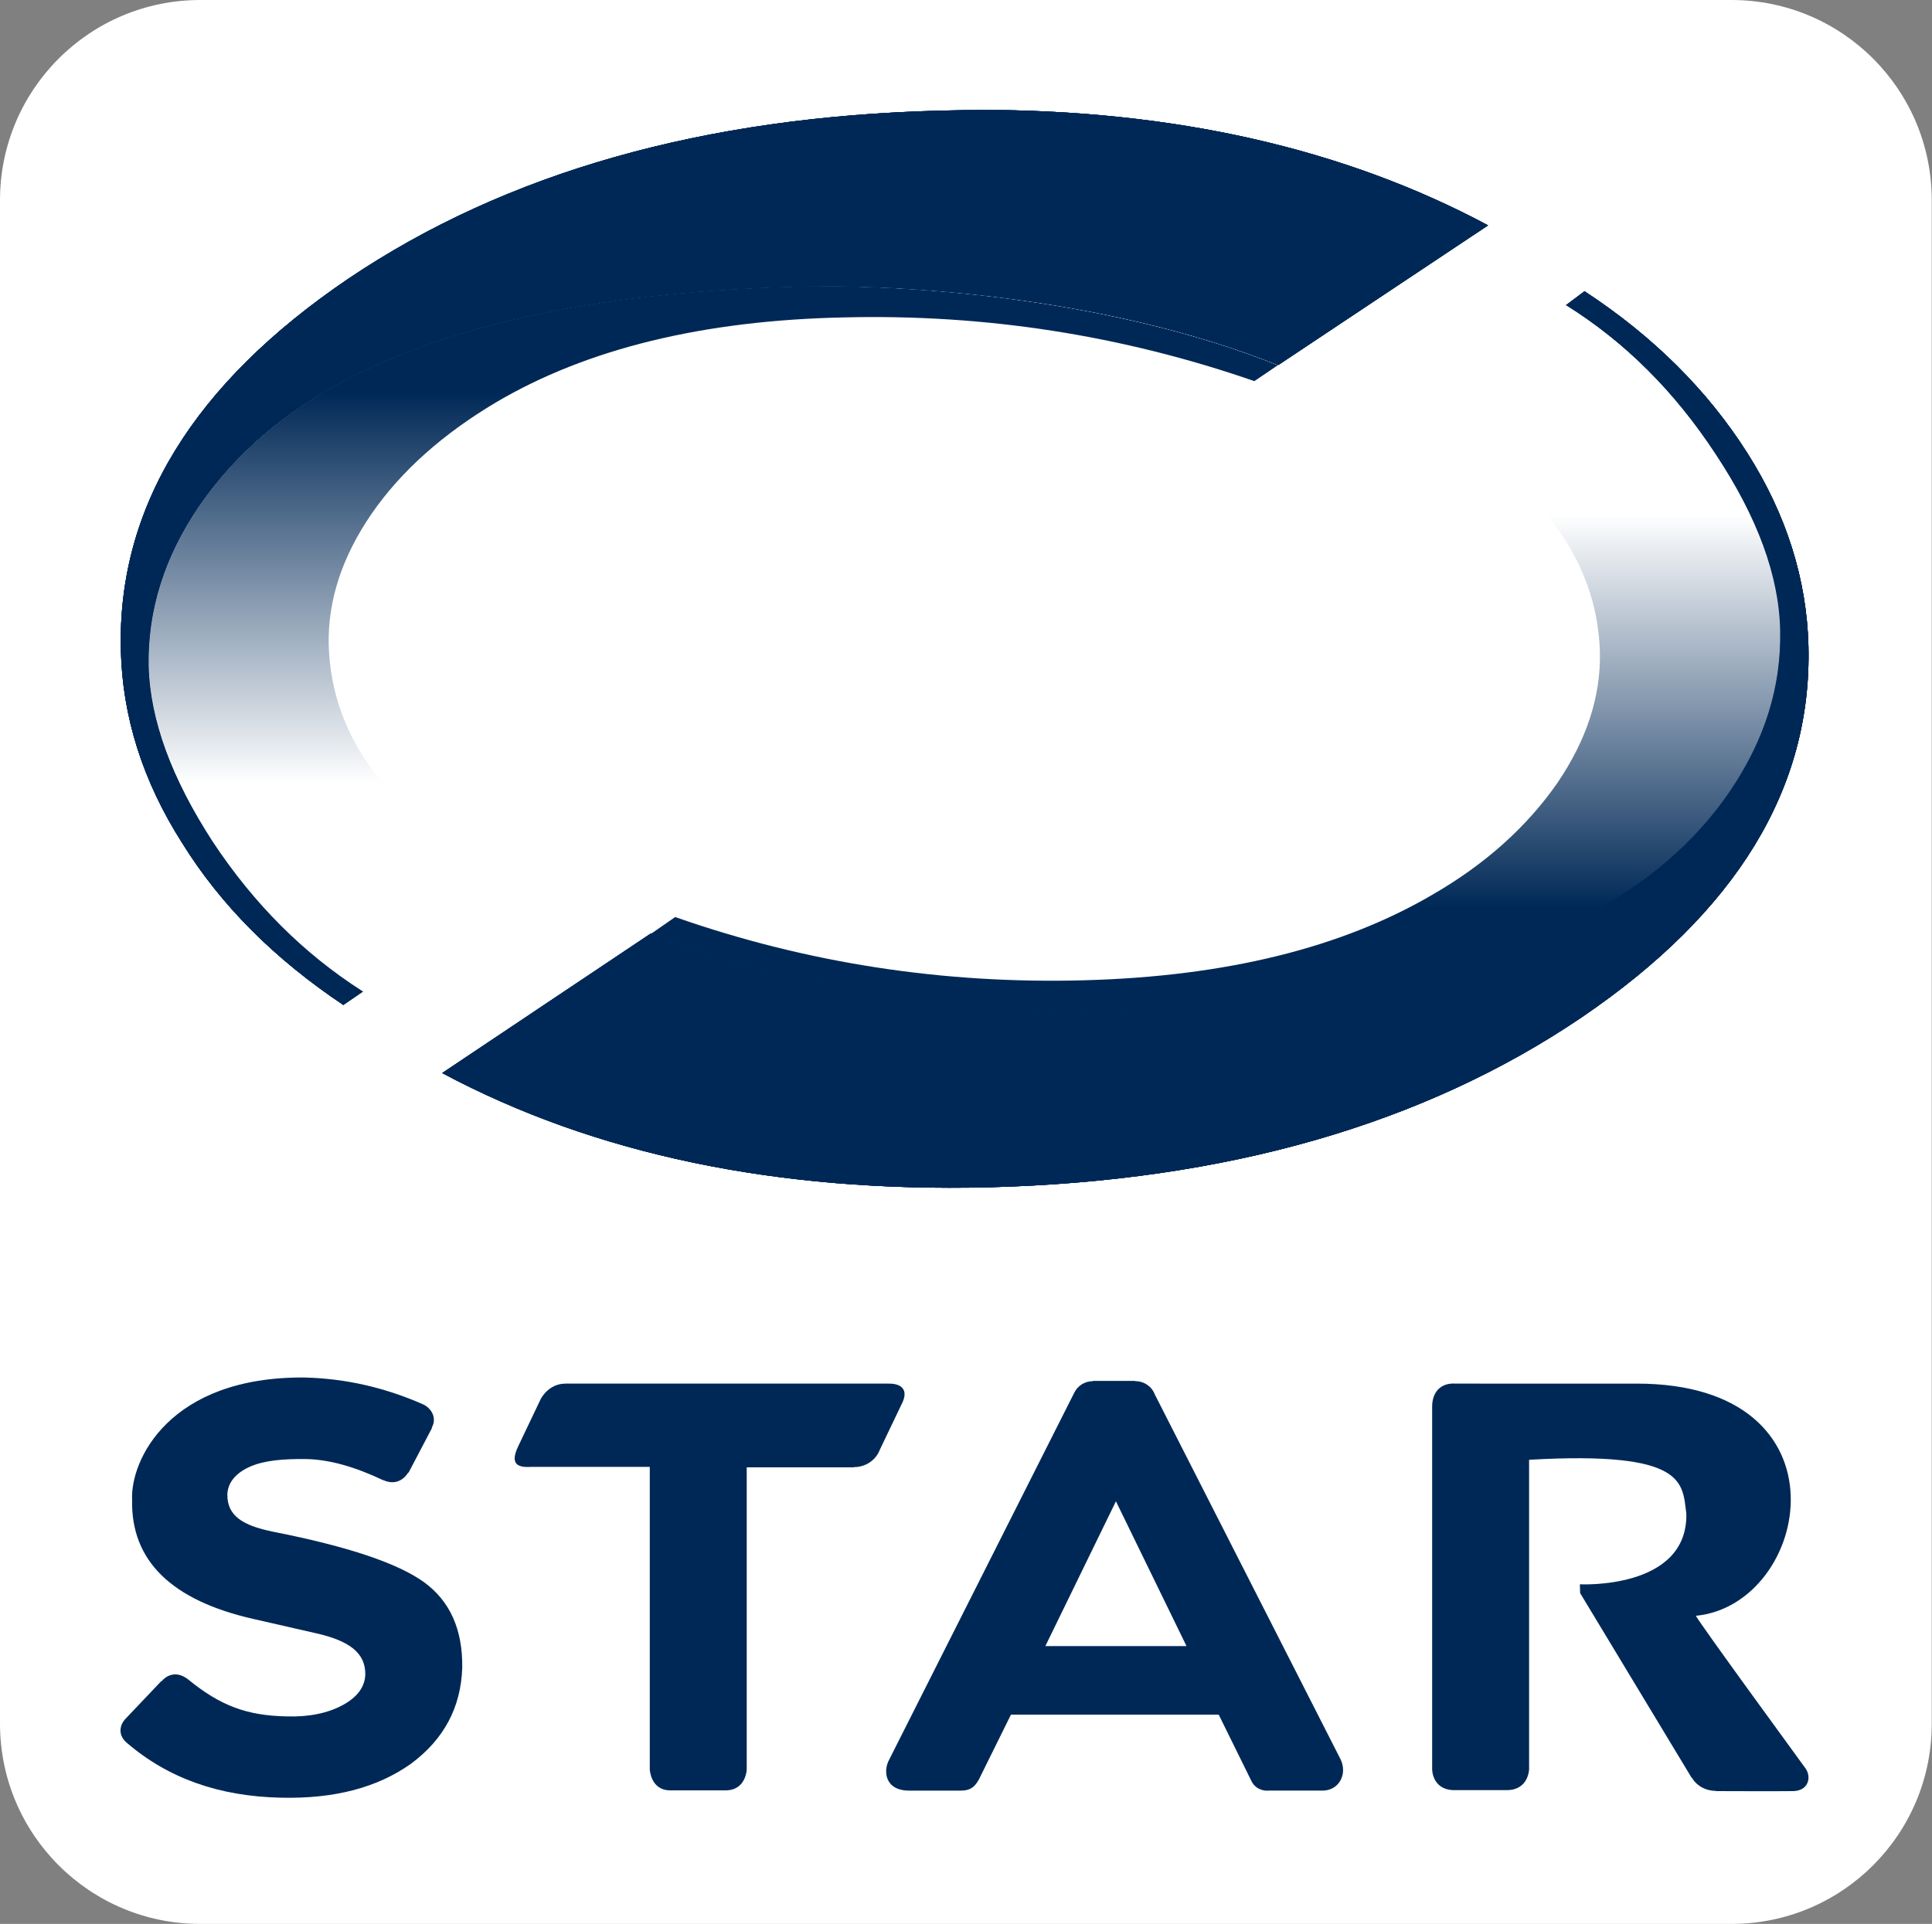
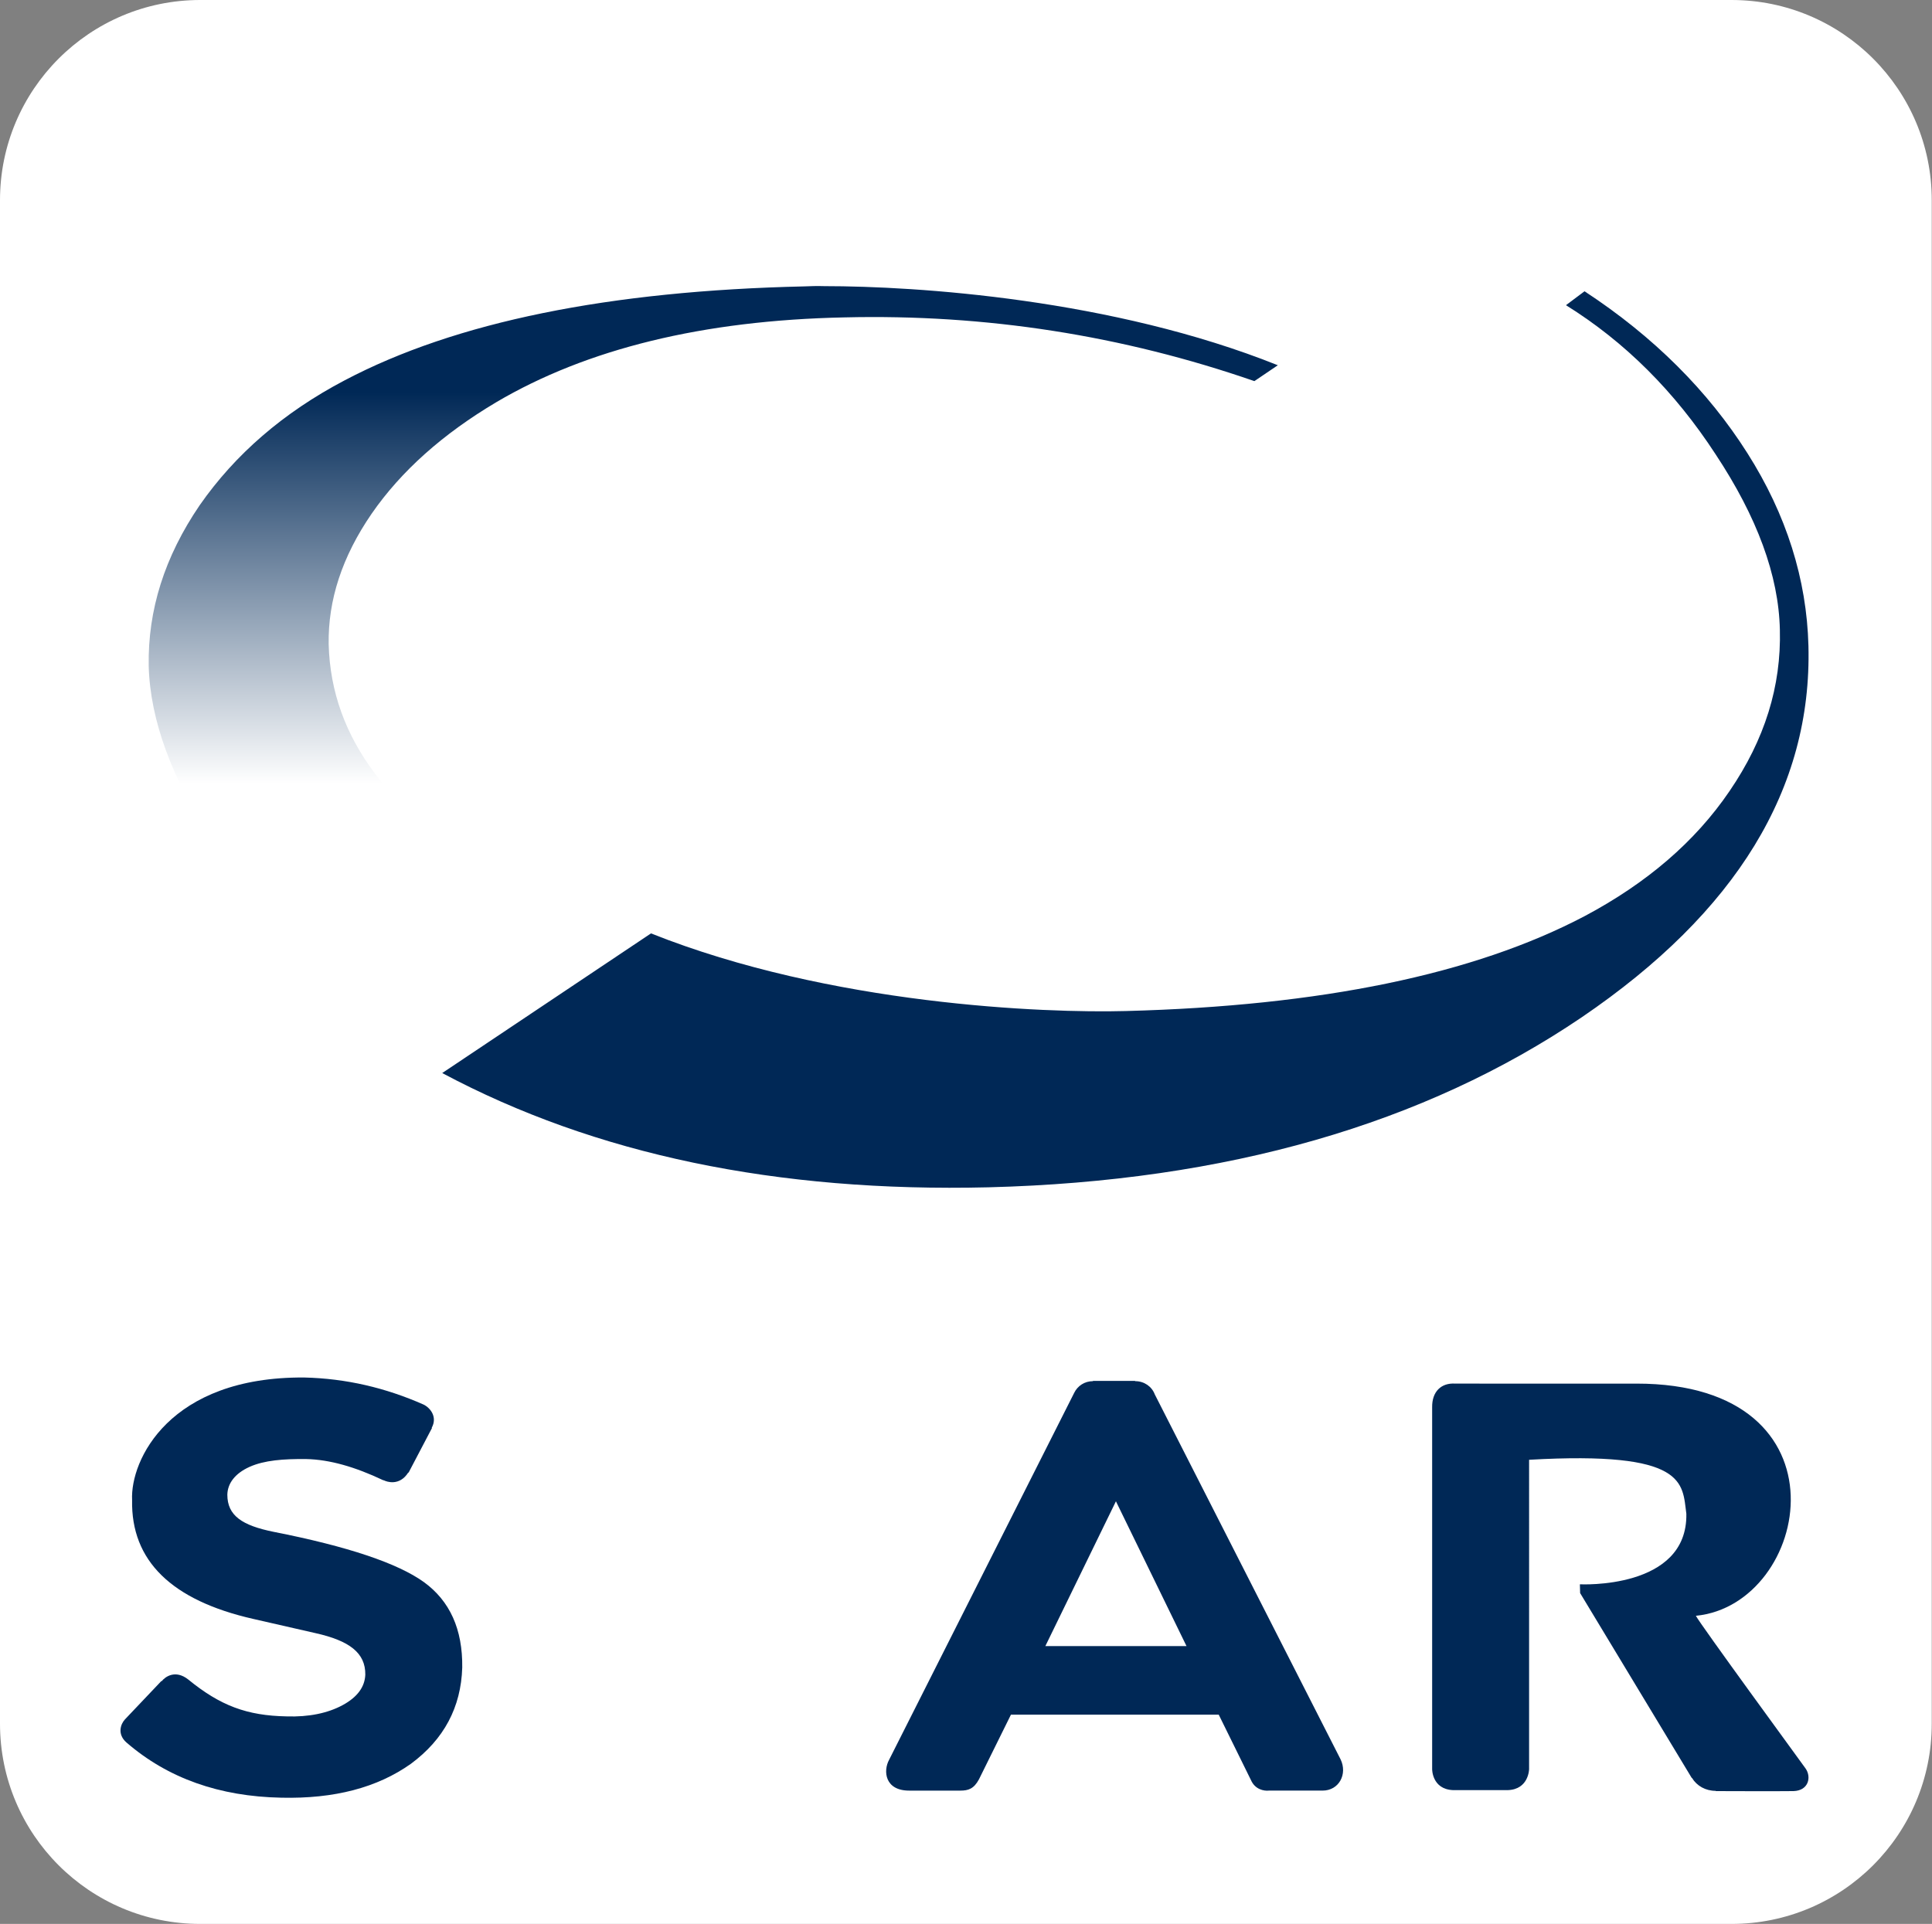
<svg xmlns="http://www.w3.org/2000/svg" xmlns:xlink="http://www.w3.org/1999/xlink" version="1.1" id="Calque_1" x="0px" y="0px" viewBox="0 0 791.2 788" style="enable-background:new 0 0 791.2 788;" xml:space="preserve">
  <rect x="0" y="0" width="791.2" height="788" fill="#808080" stroke="none" />
  <style type="text/css">
	.st0{fill:#FFFFFF;}
	.st1{fill:#002856;}
	.st2{clip-path:url(#SVGID_2_);}
	.st3{clip-path:url(#SVGID_4_);}
	.st4{clip-path:url(#SVGID_6_);}
	.st5{clip-path:url(#SVGID_8_);}
	.st6{clip-path:url(#SVGID_10_);}
	.st7{clip-path:url(#SVGID_12_);}
	.st8{fill:url(#SVGID_13_);}
	.st9{clip-path:url(#SVGID_15_);}
	.st10{clip-path:url(#SVGID_17_);}
	.st11{clip-path:url(#SVGID_19_);}
	.st12{clip-path:url(#SVGID_21_);}
	.st13{clip-path:url(#SVGID_23_);}
	.st14{clip-path:url(#SVGID_25_);}
	.st15{fill:url(#SVGID_26_);}
</style>
  <path class="st0" d="M82,0h627.1c45.3,0,82,36.7,82,82V706c0,45.3-36.7,82-82,82H82c-45.3,0-82-36.7-82-82V82C0,36.7,36.7,0,82,0z" />
  <g>
    <path class="st1" d="M739.4,724.3c-2.3-3.2-43.3-59.3-44.9-62.5c47-4.6,64.7-95.2-24.4-95.1H596c-5.8-0.4-9.6,3.3-9.5,9.7v148.2   c0,0-0.1,8.2,8.5,8.6h22.5c8.6-0.3,8.7-8.6,8.7-8.6V597.9c64.7-3.7,62.7,9.5,64.4,22.1c0.6,31.2-43.6,28.9-43.6,28.9l0.1,3.6   l45.7,75.7h0.1c2,3.3,5.6,5.3,9.7,5.3l0.1,0.1c0,0,26.6,0.1,31.8,0C740.7,733.4,741.9,727.8,739.4,724.3" />
-     <path class="st1" d="M360.3,593.8l8.9-18.6c3.2-6.1-0.2-8.6-5.4-8.5h-132c-7.3-0.1-10.4,6.4-10.4,6.4l-9.1,19.1   c-3.5,7.3-0.7,9,5.4,8.6h48.4v123.9c0,0,0.3,8.6,8.4,8.6h22.6c8.5,0,8.7-8.6,8.7-8.6V601h43.9v-0.1   C354.6,600.9,358.7,598,360.3,593.8" />
    <path class="st1" d="M472.9,571.1c-1.2-3.2-4.3-5.4-8-5.4l-0.1-0.1h-17.2v0.1c-3.4,0-6.3,1.9-7.7,4.8l-75.8,150.3   c-2.5,4.6-1.7,12.6,8.2,12.6h21c3.2,0,5.5-0.7,7.6-4.6l13.1-26.5h85.1l13.2,26.8c1.7,3.9,5.4,4.5,7.3,4.3h22   c6.8,0,10.3-6.8,7.4-12.8L472.9,571.1L472.9,571.1z M428.1,674.2l28.9-59.3l28.9,59.3H428.1L428.1,674.2z" />
    <path class="st1" d="M173.6,648c-10.7-7.7-31.1-14.6-61.6-20.6c-12.8-2.6-18.9-6.6-18.9-15.2c0.1-4.6,3.1-8.7,9.1-11.4   s13.9-3.3,23.2-3.2c9.6,0.2,20,3.2,31.6,8.7h0.2c1.1,0.6,6.4,2.5,10-3.2l0.1,0.1l9.6-18.3l-0.1-0.1c2.4-4.4-0.5-8.1-3.3-9.5   c-15.6-6.9-31.8-10.7-48.9-11.1c-55.3-0.4-71.3,33.9-70.5,50.2c-0.5,24.8,16.1,41.1,49.7,48.7l25.4,5.8c13.9,3.1,20.5,8.1,20.4,17   c-0.2,5-3.2,9.2-9.3,12.5c-6.1,3.3-13.9,4.9-22.9,4.6c-16.3-0.3-27.2-4.4-40.3-15.1c-5.3-4.2-9.5-1.1-10.9,0.7l-0.1-0.1l-14.9,15.7   c-1.8,1.9-3.3,6.1,0.6,9.5c17,14.7,38.1,22.1,63.4,22.6c21.7,0.5,39.3-4.1,53.1-13.9c13.5-10,20.5-23.1,21-39.4   C189.5,667.3,184.2,655.7,173.6,648" />
-     <path class="st1" d="M385.7,45.3c-97.5,2.4-178.4,25.3-243.1,68.9c-63.4,43-94.5,93.7-93.1,151.9c0.6,27.3,8.9,53.7,25,79   c15.9,25.7,38,47.7,66.1,66.5l8-5.5v-0.1c-24-15.4-44.4-35.6-61.4-61.3C70.3,319,61.5,295,60.9,272.8c-0.4-22.9,6.4-44.8,20.9-65.9   c14.5-20.9,34.2-37.9,59.3-51.1c45.5-24,108.4-36.7,188.3-38.5c33.2-0.9,120.6,2.7,194.1,32.2l85.9-57.2   c-59.1-31.6-128.8-47.3-208.8-47.3C395.7,45.1,390.7,45.2,385.7,45.3" />
    <g>
      <g>
        <defs>
-           <path id="SVGID_1_" d="M385.7,45.3c-97.5,2.4-178.4,25.3-243.1,68.9c-63.4,43-94.5,93.7-93.1,151.9c0.6,27.3,8.9,53.7,25,79      c15.9,25.7,38,47.7,66.1,66.5l8-5.5v-0.1c-24-15.4-44.4-35.6-61.4-61.3C70.3,319,61.5,295,60.9,272.8      c-0.4-22.9,6.4-44.8,20.9-65.9c14.5-20.9,34.2-37.9,59.3-51.1c45.5-24,108.4-36.7,188.3-38.5c33.2-0.9,120.6,2.7,194.1,32.2      l85.9-57.2c-59.1-31.6-128.8-47.3-208.8-47.3C395.7,45.1,390.7,45.2,385.7,45.3" />
-         </defs>
+           </defs>
        <clipPath id="SVGID_2_">
          <use xlink:href="#SVGID_1_" style="overflow:visible;" />
        </clipPath>
        <g class="st2">
          <g>
            <rect x="48.1" y="45.1" class="st1" width="561.2" height="366.6" />
            <g>
              <g>
                <defs>
                  <rect id="SVGID_3_" x="48.1" y="45.1" width="561.2" height="366.6" />
                </defs>
                <clipPath id="SVGID_4_">
                  <use xlink:href="#SVGID_3_" style="overflow:visible;" />
                </clipPath>
                <g class="st3">
                  <rect x="48.1" y="45.1" class="st1" width="561.2" height="366.6" />
                  <g>
                    <g>
                      <defs>
                        <rect id="SVGID_5_" x="48.1" y="45.1" width="561.2" height="366.6" />
                      </defs>
                      <clipPath id="SVGID_6_">
                        <use xlink:href="#SVGID_5_" style="overflow:visible;" />
                      </clipPath>
                      <g class="st4">
                        <rect x="48.1" y="45.1" class="st1" width="561.2" height="366.6" />
                      </g>
                    </g>
                  </g>
                </g>
              </g>
            </g>
          </g>
        </g>
      </g>
    </g>
    <g>
      <g>
        <defs>
          <path id="SVGID_7_" d="M329.4,117.3c-79.9,1.8-142.8,14.5-188.3,38.5c-25.1,13.2-44.8,30.3-59.3,51.1      c-14.4,21.1-21.3,43-20.9,65.9c0.6,22.2,9.5,46.1,26.2,71.9c17,25.7,37.4,46,61.4,61.3v0.1l59.9-44.7      c-48.3-26.7-72.8-58.9-73.8-97.5c-0.3-18.1,5.5-35.9,17.6-53.5c12.1-17.5,29.2-32.7,51.1-45.7c37-21.8,84.5-33.5,142.5-34.7      c58-1.4,113.9,7.4,167.9,26.1l9.6-6.5c-67.9-27.2-147.8-32.4-185.7-32.4C334.6,117.1,331.8,117.2,329.4,117.3" />
        </defs>
        <clipPath id="SVGID_8_">
          <use xlink:href="#SVGID_7_" style="overflow:visible;" />
        </clipPath>
        <g class="st5">
          <g>
            <g>
              <g>
                <defs>
                  <rect id="SVGID_9_" x="60.4" y="117.1" width="463" height="289" />
                </defs>
                <clipPath id="SVGID_10_">
                  <use xlink:href="#SVGID_9_" style="overflow:visible;" />
                </clipPath>
                <g class="st6">
                  <g>
                    <g>
                      <defs>
                        <rect id="SVGID_11_" x="60.4" y="117.1" width="463" height="288.9" />
                      </defs>
                      <clipPath id="SVGID_12_">
                        <use xlink:href="#SVGID_11_" style="overflow:visible;" />
                      </clipPath>
                      <g class="st7">
                        <linearGradient id="SVGID_13_" gradientUnits="userSpaceOnUse" x1="-106.881" y1="1064.988" x2="-33.691" y2="1064.988" gradientTransform="matrix(1.677766e-16 -2.74 2.74 1.677766e-16 -2626.165 68.32)">
                          <stop offset="0" style="stop-color:#FFFFFF" />
                          <stop offset="0.2" style="stop-color:#FFFFFF" />
                          <stop offset="1" style="stop-color:#002856" />
                        </linearGradient>
                        <rect x="60.4" y="117.1" class="st8" width="463" height="288.9" />
                      </g>
                    </g>
                  </g>
                </g>
              </g>
            </g>
          </g>
        </g>
      </g>
    </g>
    <path class="st1" d="M641.3,125L641.3,125c24.1,15,44.5,35.3,61.3,61.1c17,25.7,25.8,49.6,26.3,71.8c0.6,23.2-6.2,45-20.6,66.1   c-14.2,20.9-34.1,37.8-59.3,51.2c-45.4,23.9-108.1,36.8-187.9,38.9c-33.3,0.9-121-2.5-194.5-31.8l-85.5,57.2   c62.6,33.4,137.1,48.9,223.7,46.8c97.5-2.5,178.4-25.9,242.9-69.6c63.4-43.1,94.4-93.8,92.9-152.2c-0.7-27.2-9-53.7-25-78.9   c-16.1-25.4-38.3-47.7-66.7-66.3L641.3,125L641.3,125z" />
    <g>
      <g>
        <defs>
-           <path id="SVGID_14_" d="M641.3,125L641.3,125c24.1,15,44.5,35.3,61.3,61.1c17,25.7,25.8,49.6,26.3,71.8      c0.6,23.2-6.2,45-20.6,66.1c-14.2,20.9-34.1,37.8-59.3,51.2c-45.4,23.9-108.1,36.8-187.9,38.9c-33.3,0.9-121-2.5-194.5-31.8      l-85.5,57.2c62.6,33.4,137.1,48.9,223.7,46.8c97.5-2.5,178.4-25.9,242.9-69.6c63.4-43.1,94.4-93.8,92.9-152.2      c-0.7-27.2-9-53.7-25-78.9c-16.1-25.4-38.3-47.7-66.7-66.3L641.3,125L641.3,125z" />
-         </defs>
+           </defs>
        <clipPath id="SVGID_15_">
          <use xlink:href="#SVGID_14_" style="overflow:visible;" />
        </clipPath>
        <g class="st9">
          <g>
            <rect x="181.1" y="119.2" class="st1" width="560.9" height="369.2" />
            <g>
              <g>
                <defs>
                  <rect id="SVGID_16_" x="181.1" y="119.2" width="560.9" height="369.2" />
                </defs>
                <clipPath id="SVGID_17_">
                  <use xlink:href="#SVGID_16_" style="overflow:visible;" />
                </clipPath>
                <g class="st10">
                  <rect x="181.1" y="119.2" class="st1" width="560.9" height="369.2" />
                  <g>
                    <g>
                      <defs>
                        <rect id="SVGID_18_" x="181.1" y="119.2" width="560.9" height="369.2" />
                      </defs>
                      <clipPath id="SVGID_19_">
                        <use xlink:href="#SVGID_18_" style="overflow:visible;" />
                      </clipPath>
                      <g class="st11">
                        <rect x="181.1" y="119.2" class="st1" width="560.9" height="369.2" />
                      </g>
                    </g>
                  </g>
                </g>
              </g>
            </g>
          </g>
        </g>
      </g>
    </g>
    <g>
      <g>
        <defs>
-           <path id="SVGID_20_" d="M581.4,169.6c48.2,26.7,72.7,59.1,73.8,97.5c0.4,18.2-5.5,36.1-17.5,53.7c-12.2,17.5-29,32.9-51,45.6      c-37.2,21.8-84.6,33.5-142.5,35.1c-57.7,1.6-113.8-7-167.7-25.9l-9.8,6.8c73.5,29.3,161,32.7,194.5,31.8      c79.8-2,142.5-15,187.9-38.9c25.2-13.4,45.1-30.3,59.3-51.2c14.3-21.1,21.1-42.8,20.6-66.1c-0.5-22.2-9.3-46.1-26.3-71.8      c-16.9-25.8-37.3-46.1-61.3-61.1V125L581.4,169.6L581.4,169.6z" />
-         </defs>
+           </defs>
        <clipPath id="SVGID_21_">
          <use xlink:href="#SVGID_20_" style="overflow:visible;" />
        </clipPath>
        <g class="st12">
          <g>
            <g>
              <g>
                <defs>
                  <rect id="SVGID_22_" x="266.6" y="125" width="462.8" height="289.9" />
                </defs>
                <clipPath id="SVGID_23_">
                  <use xlink:href="#SVGID_22_" style="overflow:visible;" />
                </clipPath>
                <g class="st13">
                  <g>
                    <g>
                      <defs>
                        <rect id="SVGID_24_" x="266.6" y="125" width="462.8" height="289.9" />
                      </defs>
                      <clipPath id="SVGID_25_">
                        <use xlink:href="#SVGID_24_" style="overflow:visible;" />
                      </clipPath>
                      <g class="st14">
                        <linearGradient id="SVGID_26_" gradientUnits="userSpaceOnUse" x1="-298.456" y1="714.511" x2="-225.265" y2="714.511" gradientTransform="matrix(1.683889e-16 2.75 -2.75 1.683889e-16 2462.942 991.41)">
                          <stop offset="0" style="stop-color:#FFFFFF" />
                          <stop offset="0.2" style="stop-color:#FFFFFF" />
                          <stop offset="1" style="stop-color:#002856" />
                        </linearGradient>
                        <rect x="266.6" y="125" class="st15" width="462.8" height="289.9" />
                      </g>
                    </g>
                  </g>
                </g>
              </g>
            </g>
          </g>
        </g>
      </g>
    </g>
  </g>
</svg>